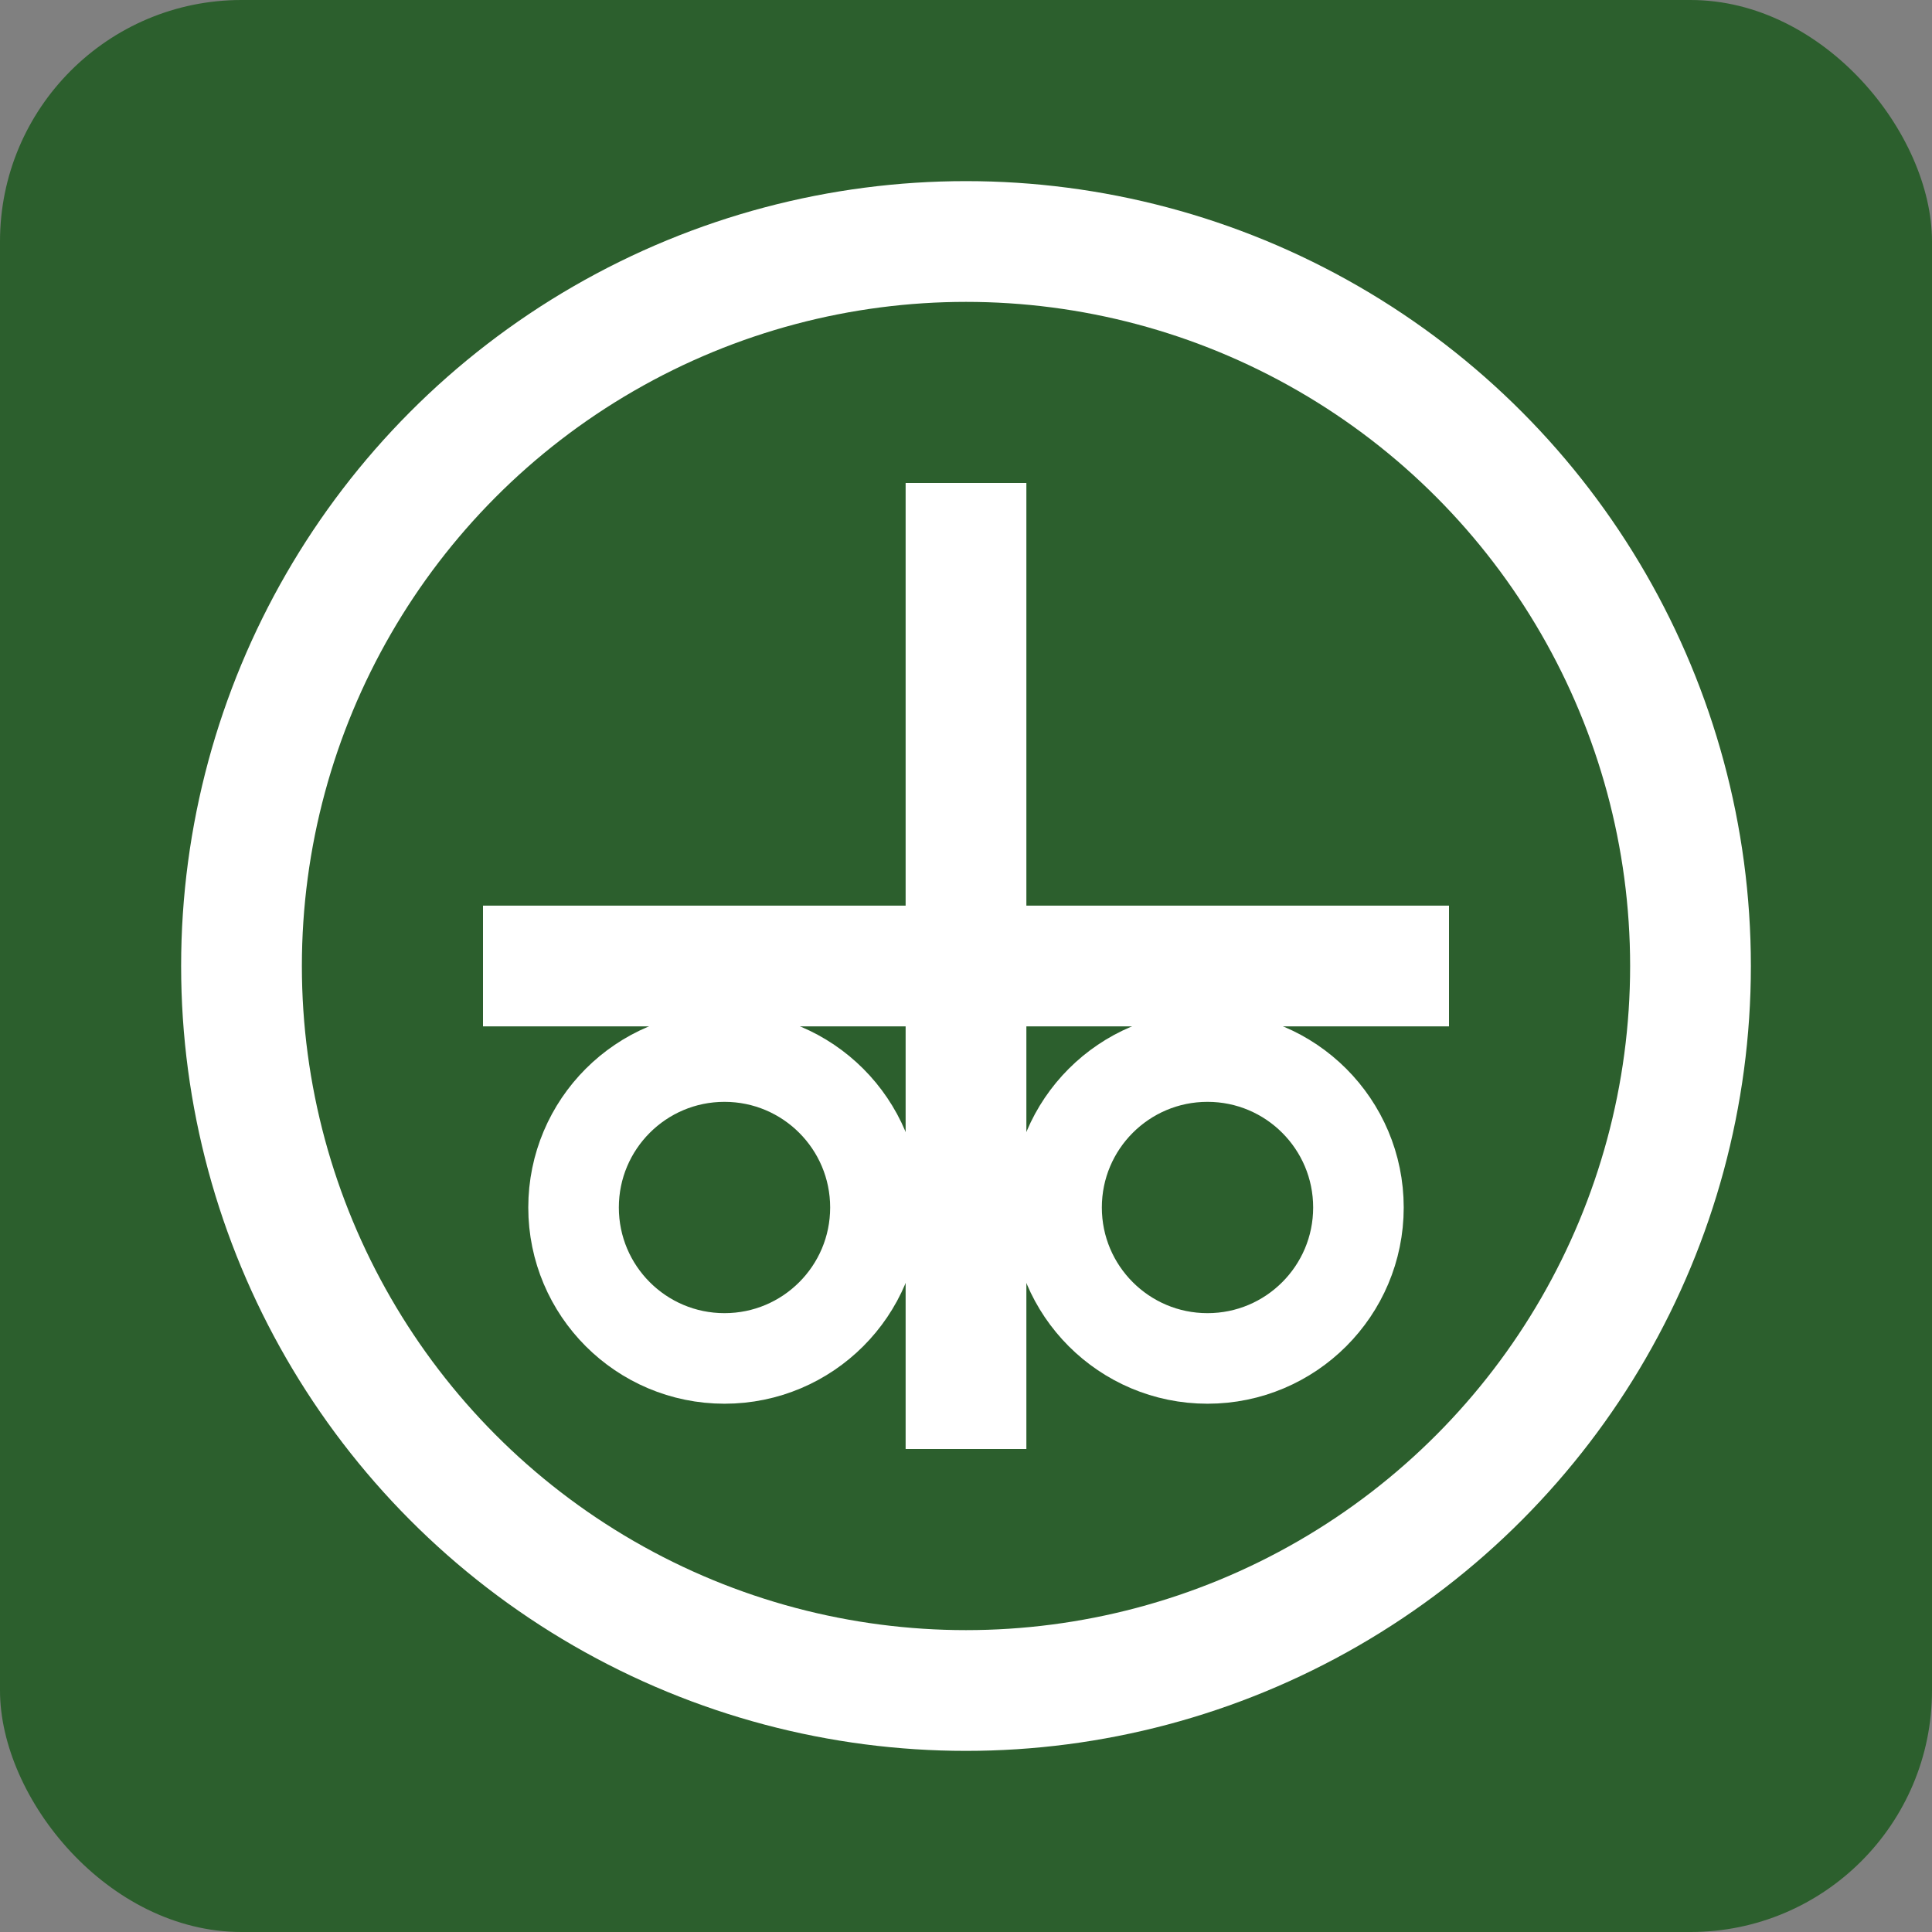
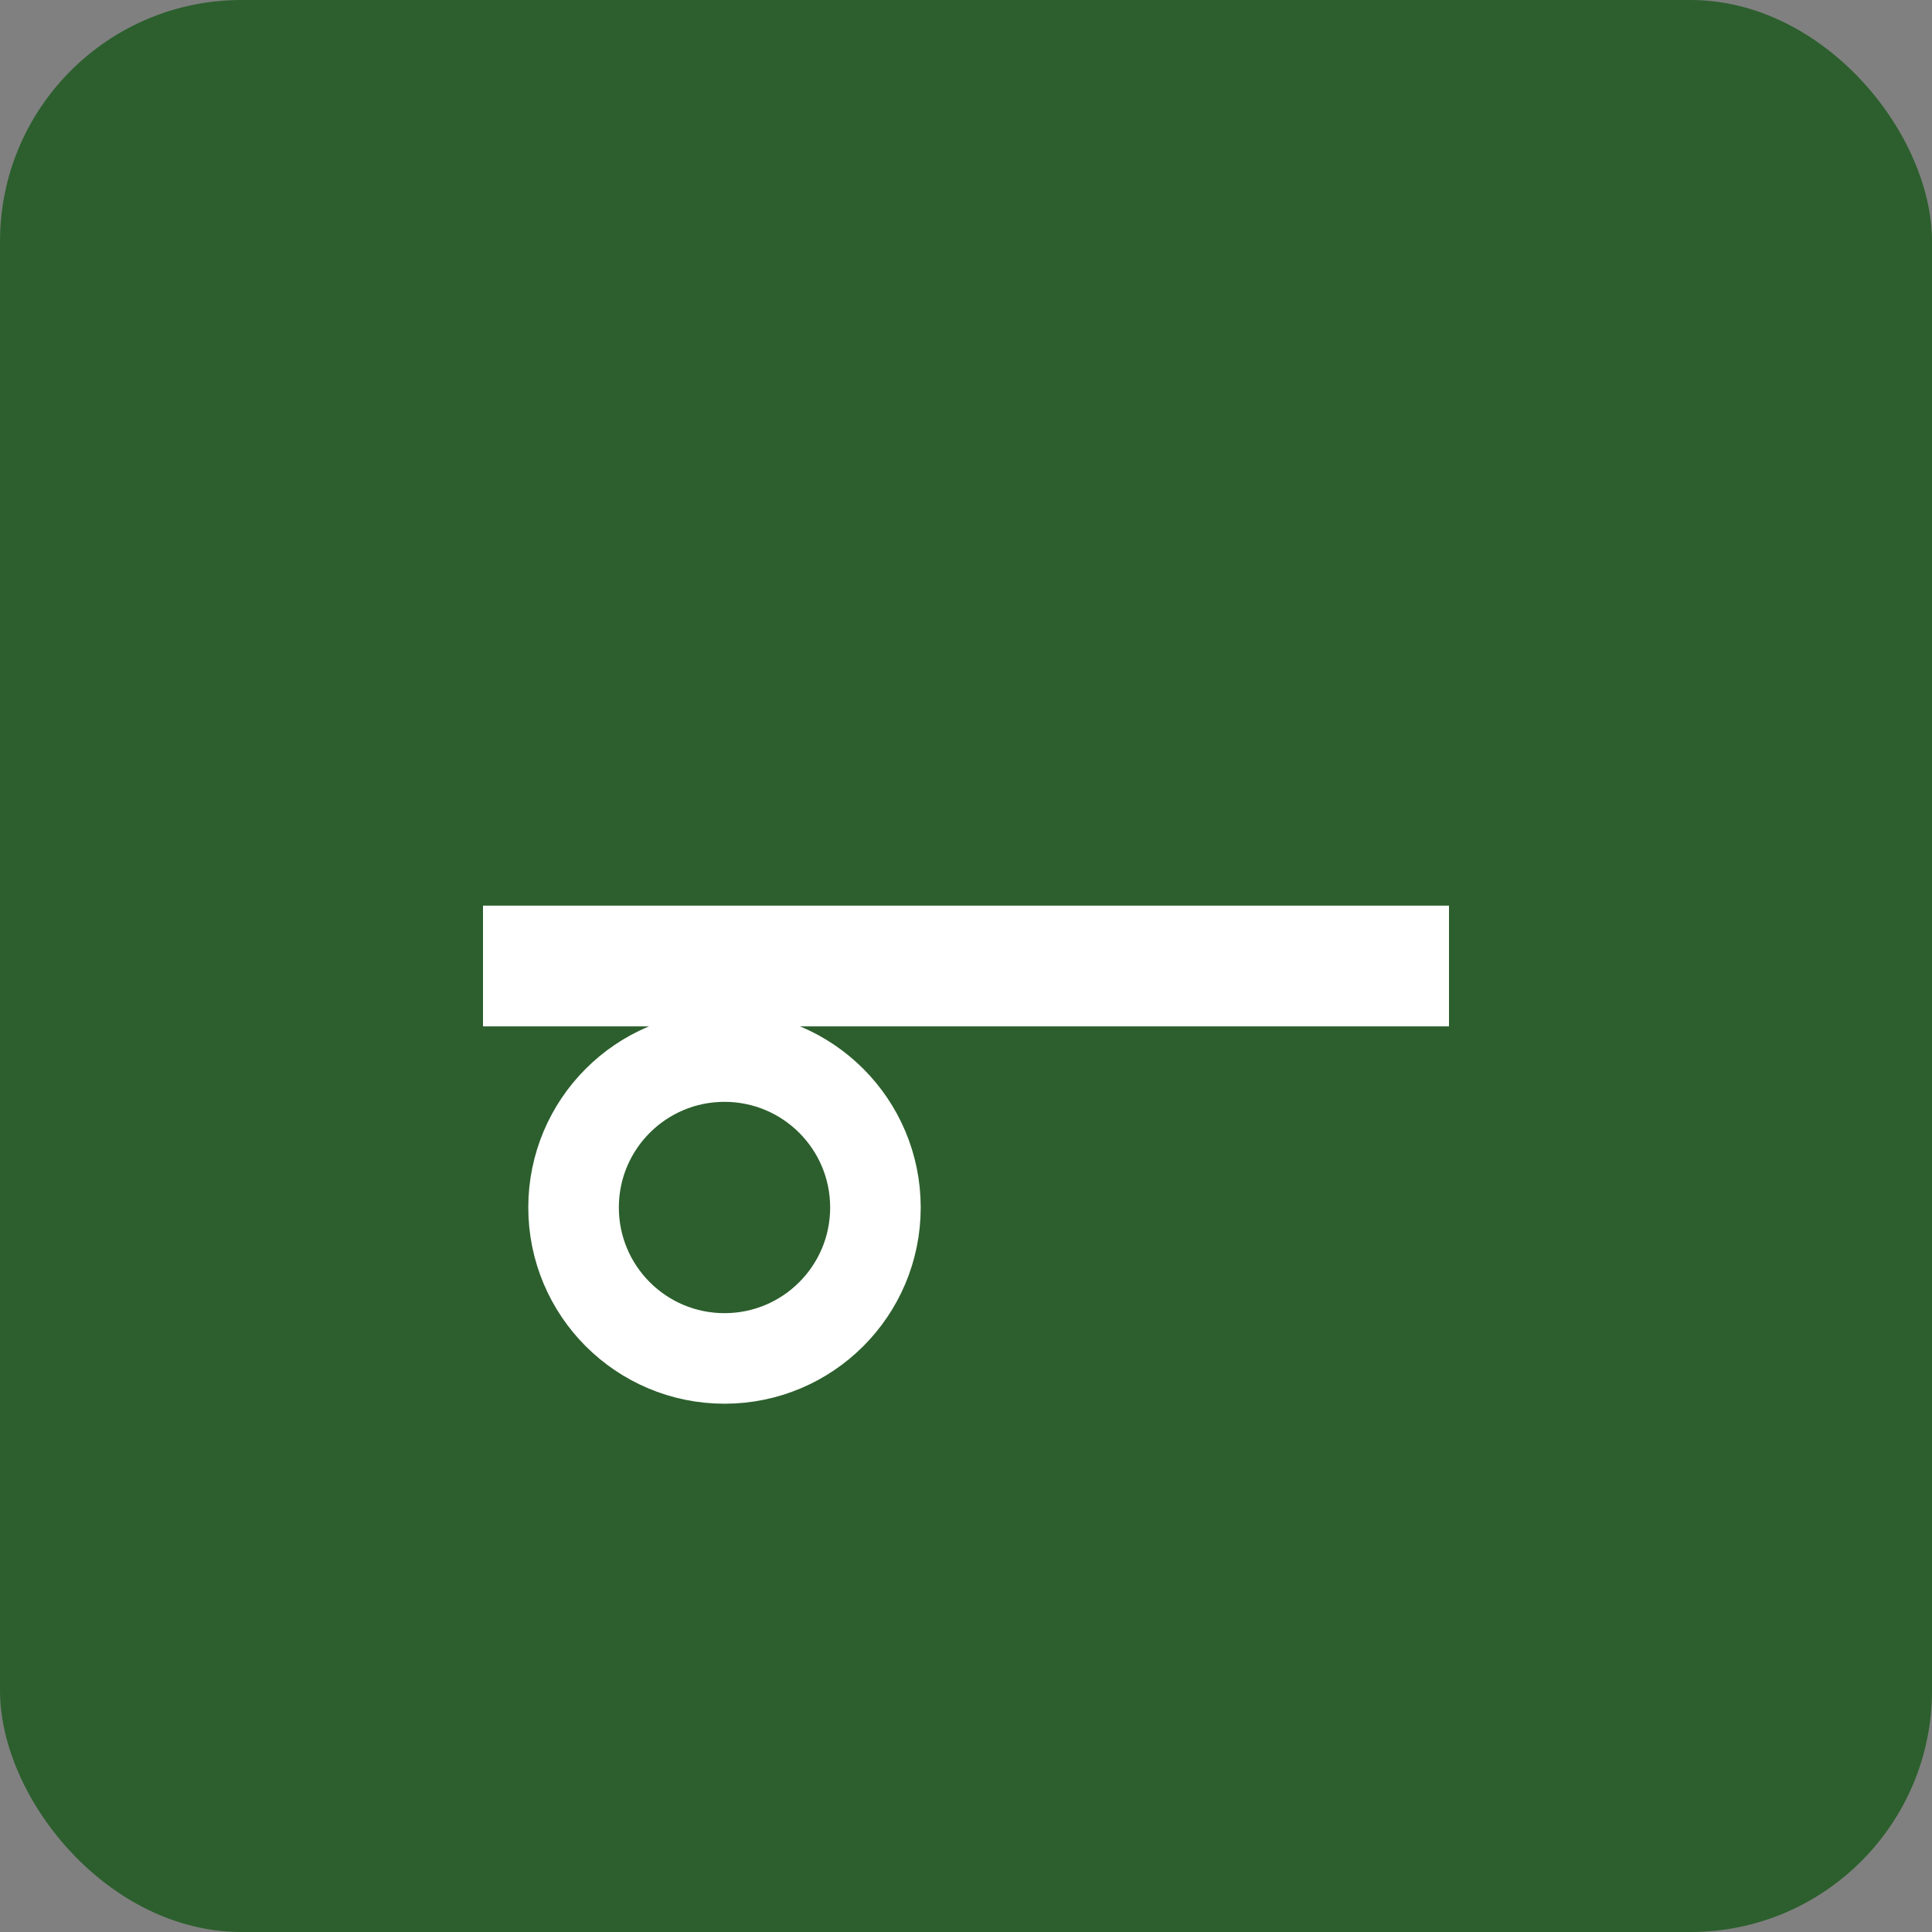
<svg xmlns="http://www.w3.org/2000/svg" width="32" height="32" viewBox="0 0 32 32" fill="none">
  <rect x="0" y="0" width="32" height="32" fill="#808080" stroke="none" />
  <rect width="32" height="32" rx="4" fill="#2c5f2d" />
-   <circle cx="16" cy="16" r="12" stroke="#ffffff" stroke-width="2" />
-   <path d="M8 16h16M16 8v16" stroke="#ffffff" stroke-width="2" />
+   <path d="M8 16h16M16 8" stroke="#ffffff" stroke-width="2" />
  <circle cx="12" cy="20" r="2.5" stroke="#ffffff" stroke-width="1.5" />
-   <circle cx="20" cy="20" r="2.5" stroke="#ffffff" stroke-width="1.5" />
</svg>